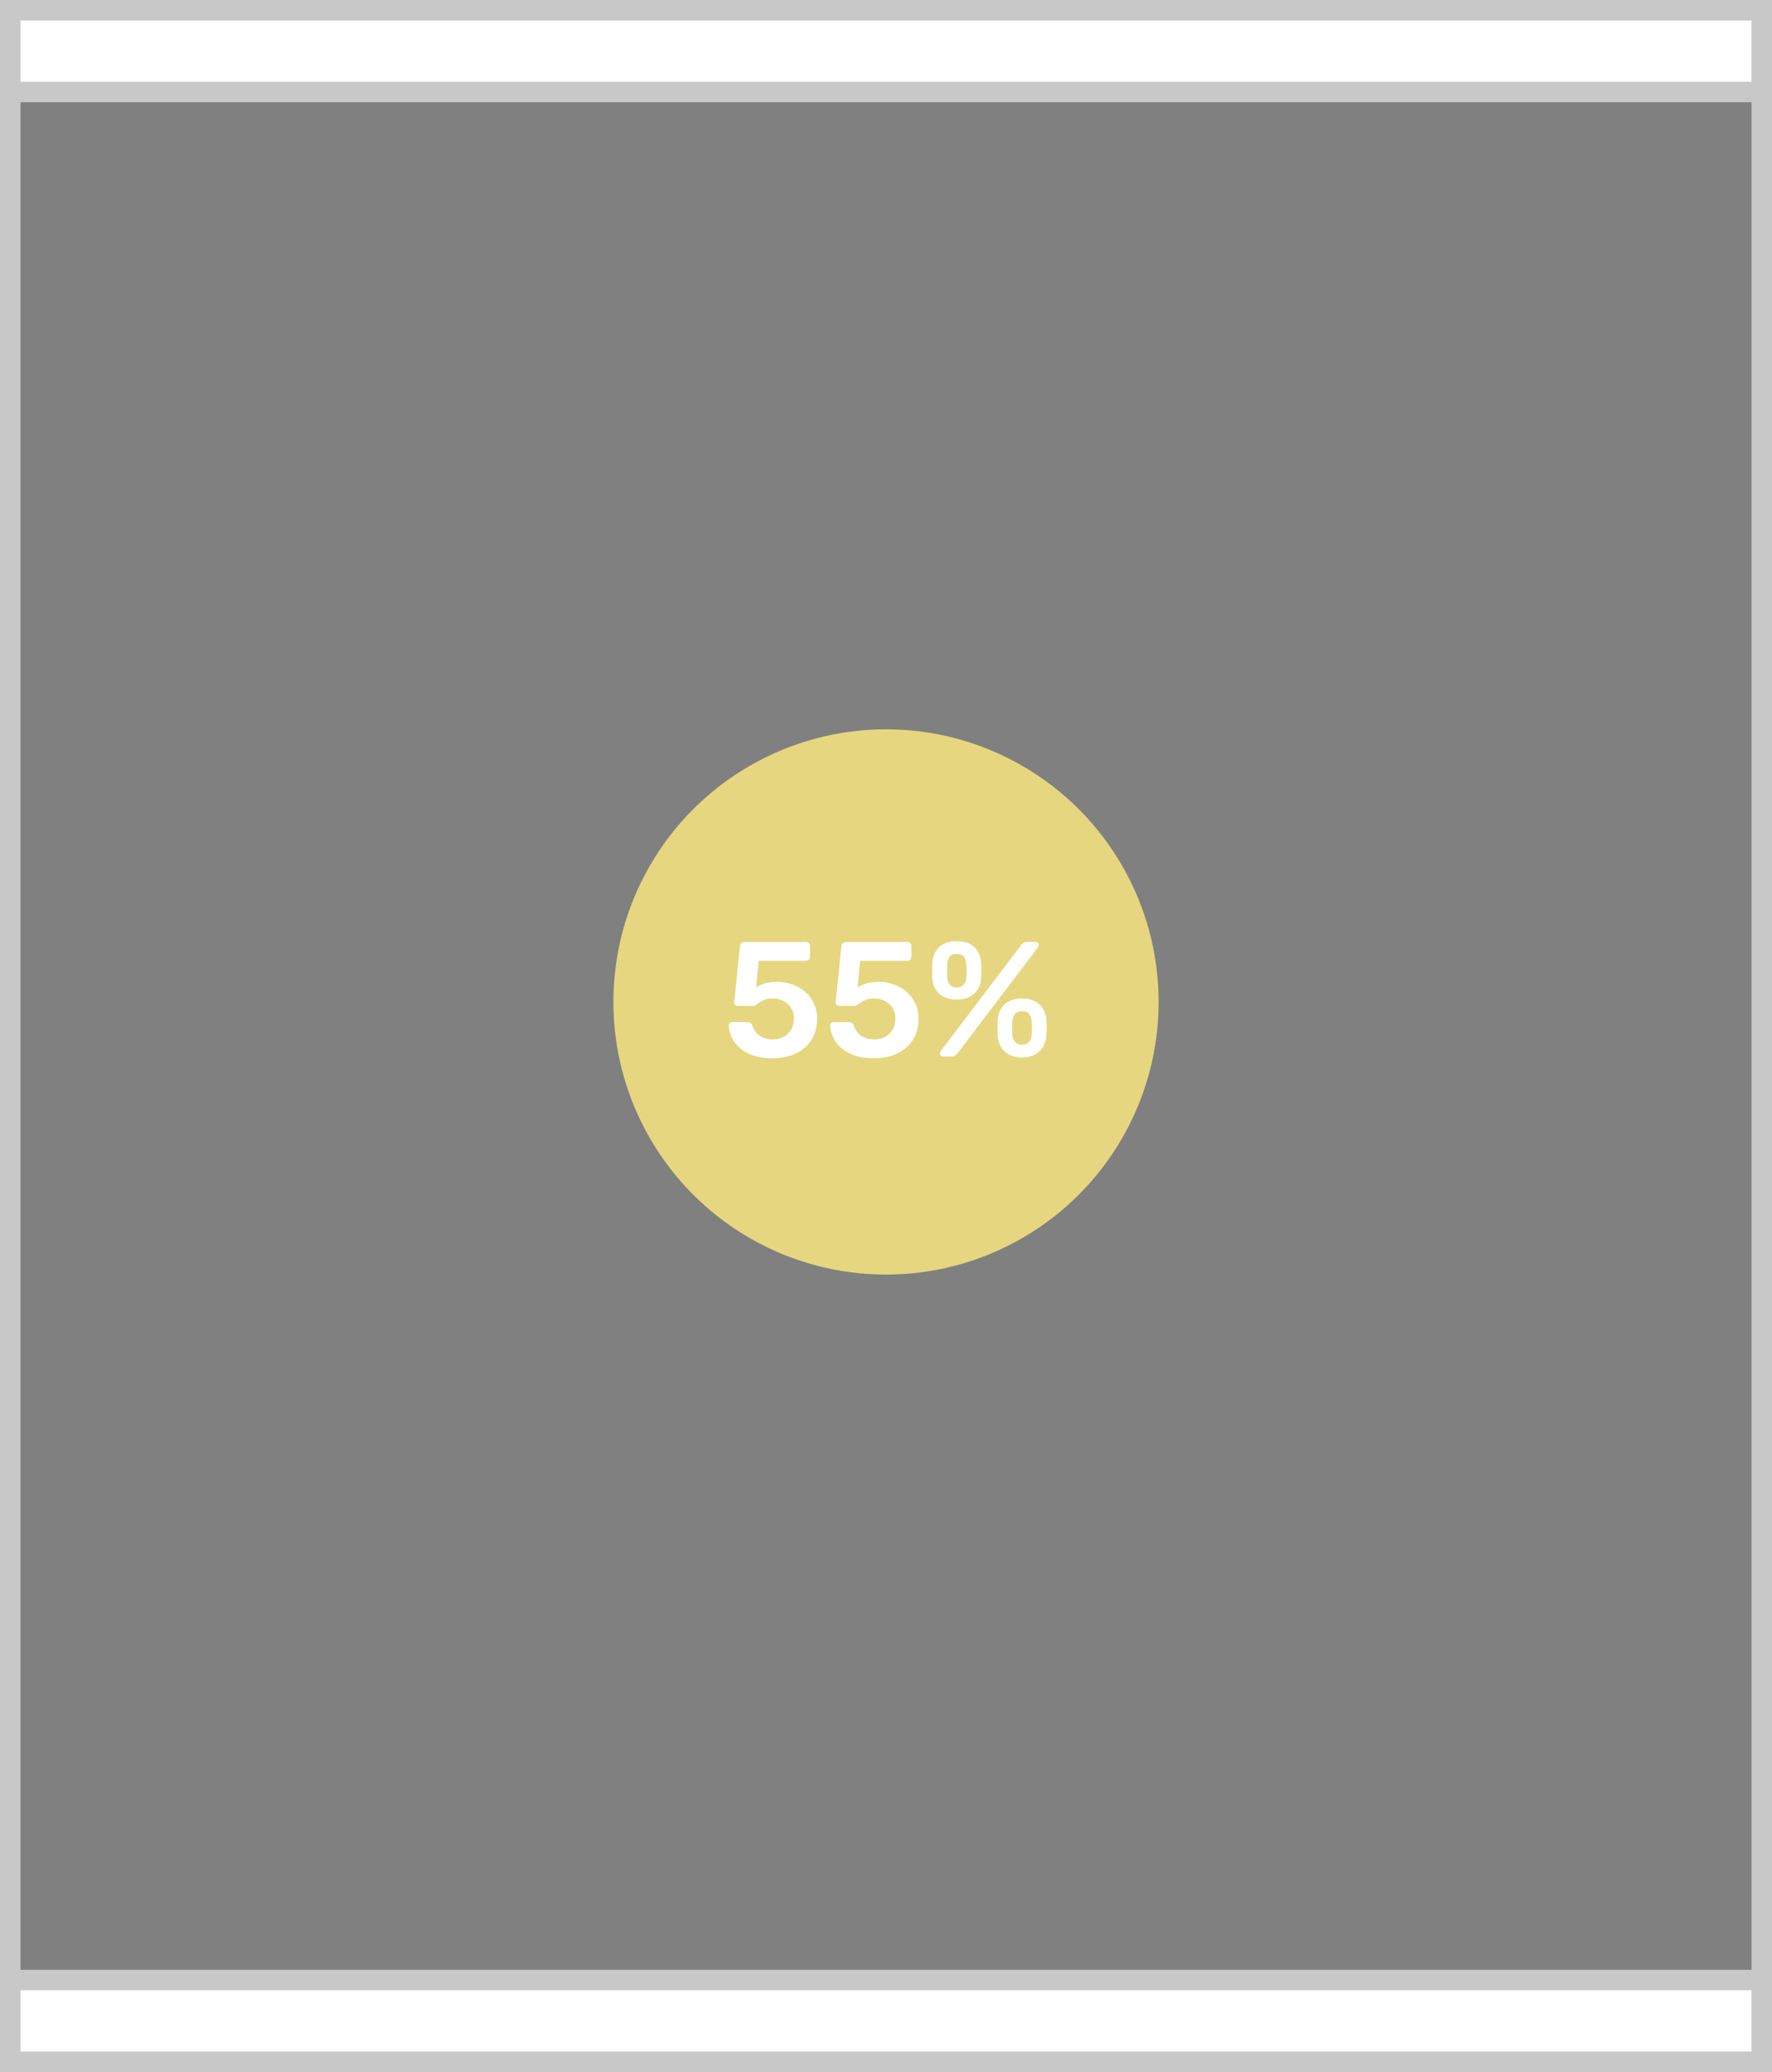
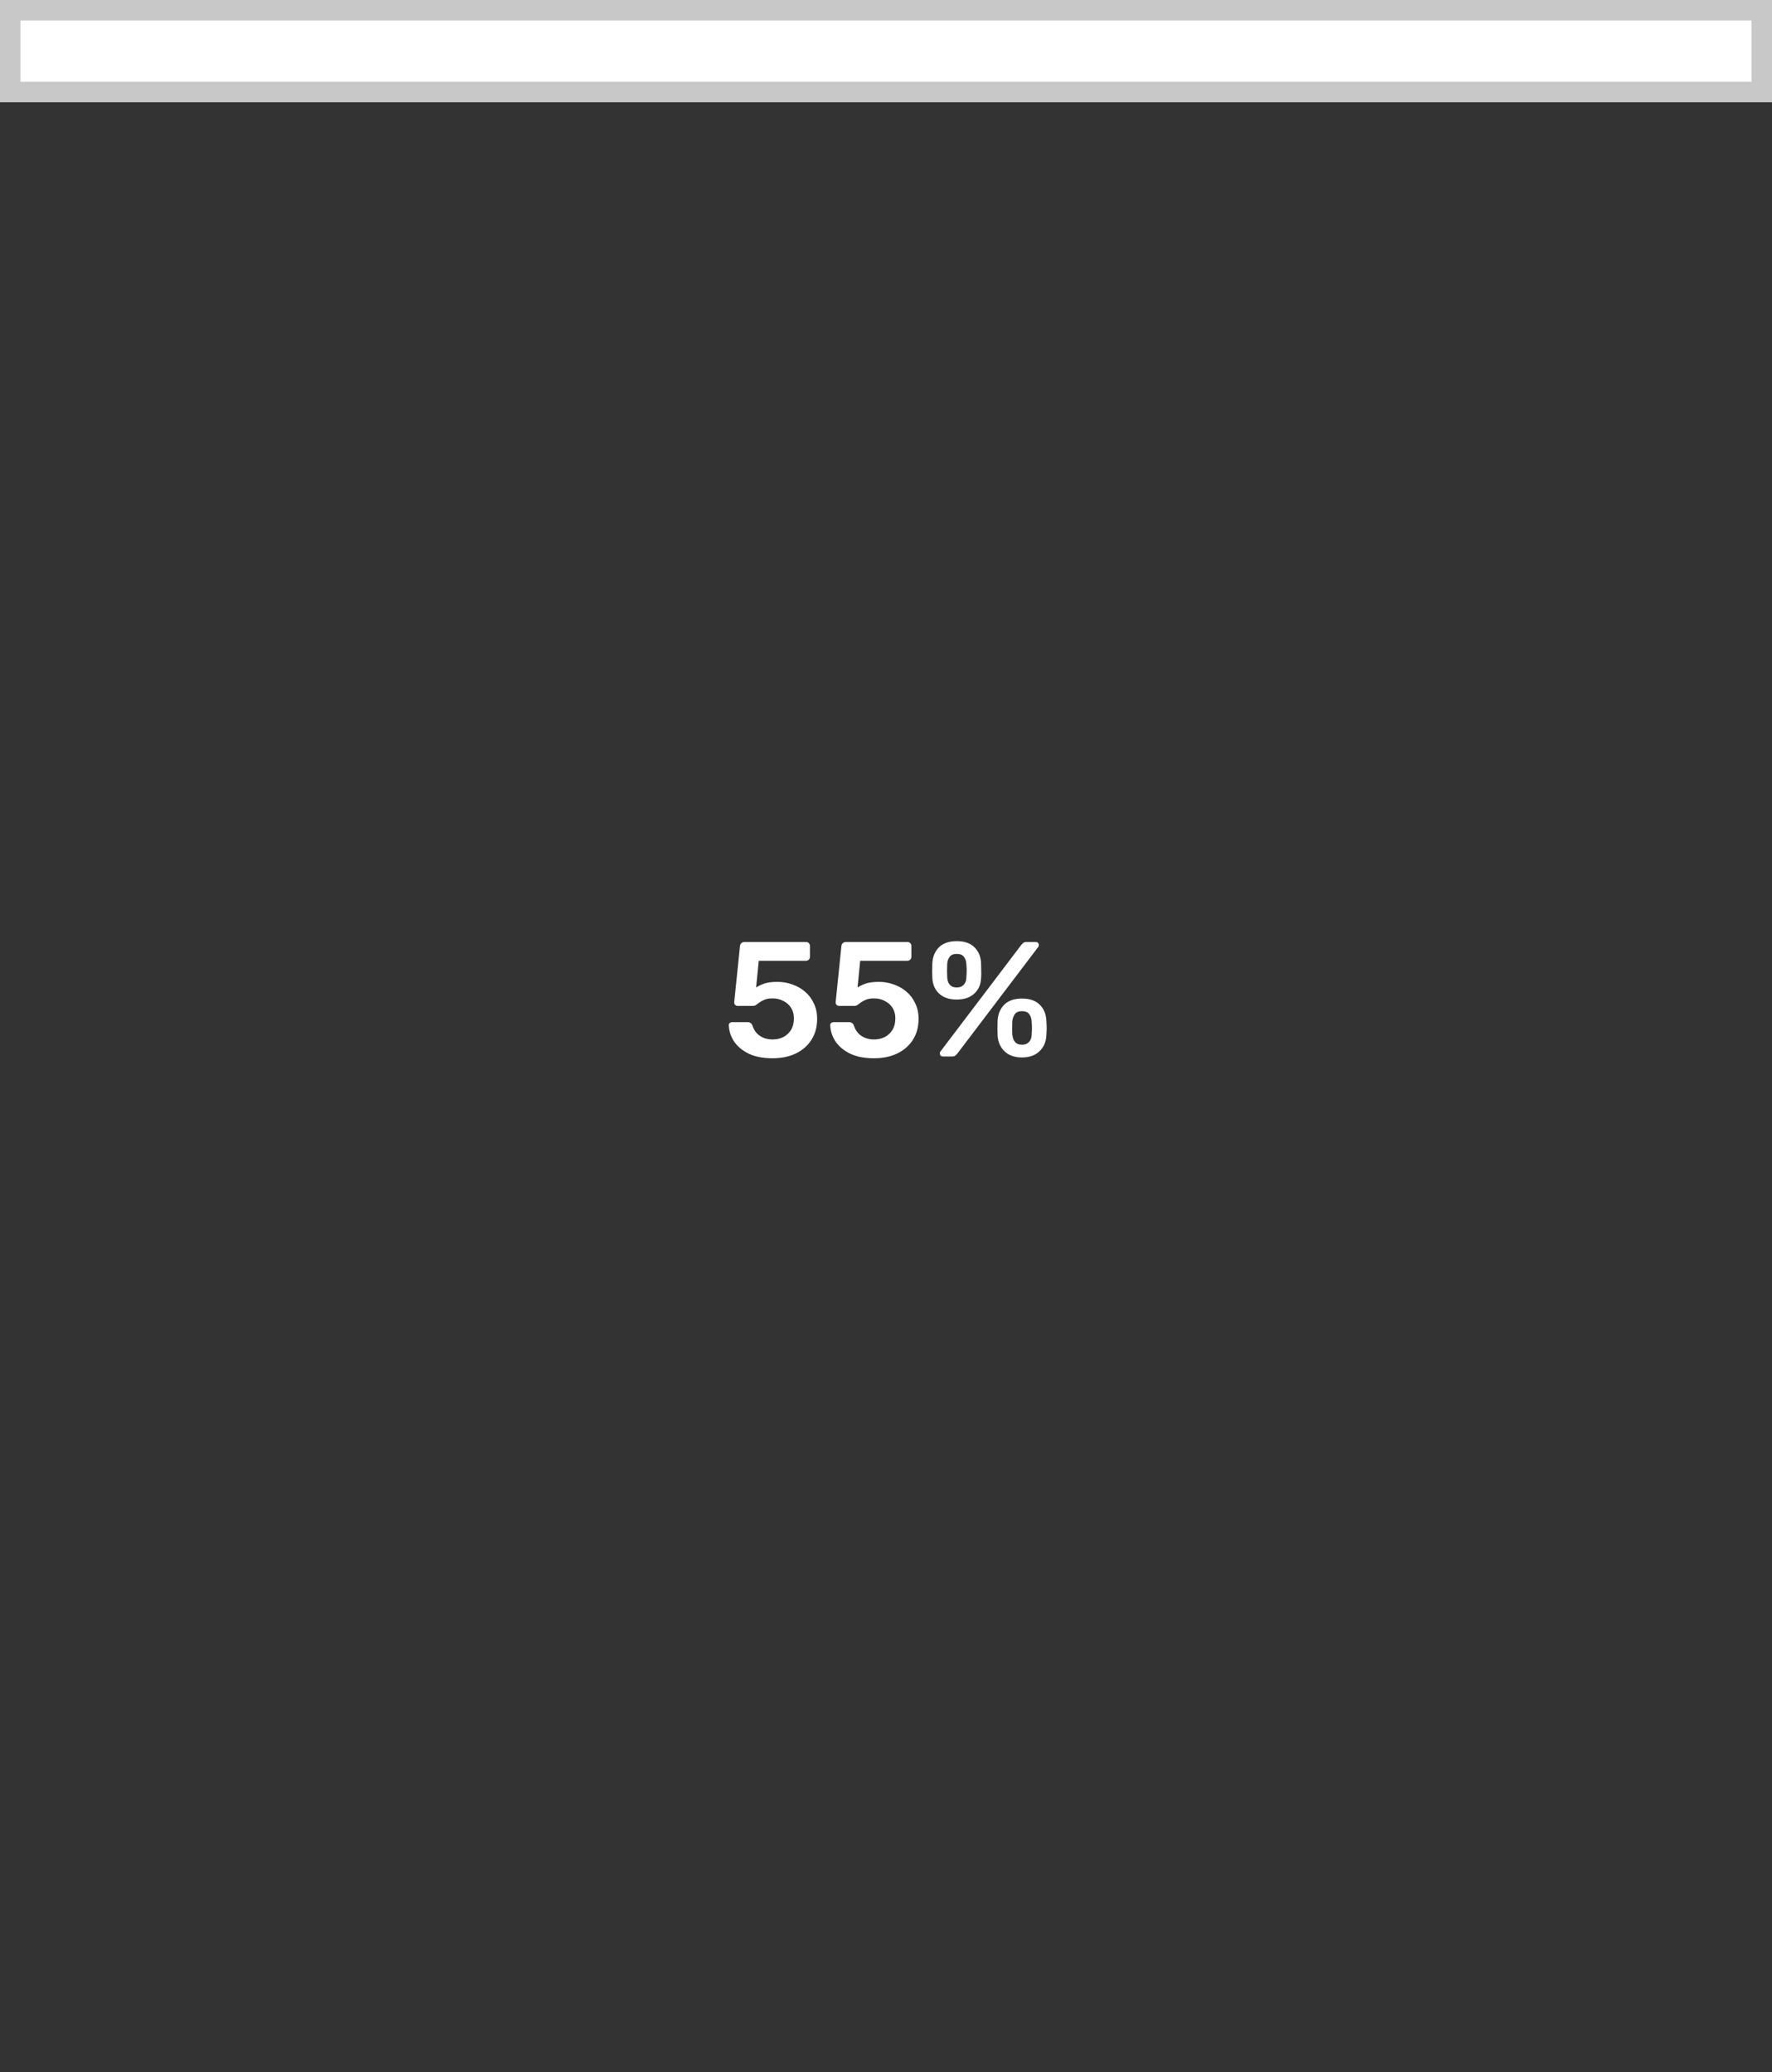
<svg xmlns="http://www.w3.org/2000/svg" width="260" height="304" viewBox="0 0 260 304" fill="none">
  <rect x="0" y="0" width="260" height="304" fill="#333333" stroke="none" />
-   <circle cx="130" cy="147" r="40" fill="#ECD031" />
-   <rect y="14" width="260" height="276" fill="#DEDEDE" fill-opacity="0.45" />
-   <line x1="1.5" y1="3" x2="1.5" y2="301" stroke="#C9C8C8" stroke-width="3" />
-   <line x1="258.5" y1="3" x2="258.5" y2="301" stroke="#C9C8C8" stroke-width="3" />
-   <rect x="1.5" y="290.5" width="257" height="12" fill="white" stroke="#C9C8C8" stroke-width="3" />
  <rect x="1.5" y="1.5" width="257" height="12" fill="white" stroke="#C9C8C8" stroke-width="3" />
-   <path d="M113.344 155.264C111.968 155.264 110.808 155.04 109.864 154.592C108.92 154.128 108.2 153.528 107.704 152.792C107.224 152.056 106.968 151.272 106.936 150.44C106.92 150.296 106.96 150.184 107.056 150.104C107.168 150.008 107.296 149.96 107.44 149.96H109.672C109.848 149.96 109.992 150 110.104 150.08C110.232 150.144 110.328 150.264 110.392 150.44C110.552 150.92 110.776 151.312 111.064 151.616C111.368 151.92 111.712 152.144 112.096 152.288C112.496 152.432 112.912 152.504 113.344 152.504C113.92 152.504 114.44 152.392 114.904 152.168C115.384 151.928 115.768 151.576 116.056 151.112C116.344 150.648 116.488 150.08 116.488 149.408C116.488 148.816 116.352 148.304 116.08 147.872C115.808 147.44 115.432 147.104 114.952 146.864C114.488 146.608 113.952 146.48 113.344 146.48C112.896 146.48 112.528 146.536 112.24 146.648C111.952 146.76 111.704 146.888 111.496 147.032C111.304 147.176 111.128 147.304 110.968 147.416C110.824 147.528 110.656 147.584 110.464 147.584H108.256C108.112 147.584 107.984 147.536 107.872 147.44C107.776 147.328 107.728 147.2 107.728 147.056L108.568 138.848C108.584 138.64 108.656 138.48 108.784 138.368C108.912 138.256 109.064 138.2 109.24 138.2H118.264C118.424 138.2 118.56 138.256 118.672 138.368C118.784 138.48 118.84 138.616 118.84 138.776V140.384C118.84 140.544 118.784 140.68 118.672 140.792C118.56 140.904 118.424 140.96 118.264 140.96H111.328L110.944 144.872C111.232 144.68 111.616 144.496 112.096 144.32C112.576 144.144 113.24 144.056 114.088 144.056C114.856 144.056 115.584 144.184 116.272 144.44C116.976 144.68 117.6 145.04 118.144 145.52C118.688 145.984 119.112 146.552 119.416 147.224C119.736 147.88 119.896 148.632 119.896 149.48C119.896 150.648 119.624 151.664 119.08 152.528C118.536 153.392 117.776 154.064 116.8 154.544C115.824 155.024 114.672 155.264 113.344 155.264ZM128.227 155.264C126.851 155.264 125.691 155.04 124.747 154.592C123.803 154.128 123.083 153.528 122.587 152.792C122.107 152.056 121.851 151.272 121.819 150.44C121.803 150.296 121.843 150.184 121.939 150.104C122.051 150.008 122.179 149.96 122.323 149.96H124.555C124.731 149.96 124.875 150 124.987 150.08C125.115 150.144 125.211 150.264 125.275 150.44C125.435 150.92 125.659 151.312 125.947 151.616C126.251 151.92 126.595 152.144 126.979 152.288C127.379 152.432 127.795 152.504 128.227 152.504C128.803 152.504 129.323 152.392 129.787 152.168C130.267 151.928 130.651 151.576 130.939 151.112C131.227 150.648 131.371 150.08 131.371 149.408C131.371 148.816 131.235 148.304 130.963 147.872C130.691 147.44 130.315 147.104 129.835 146.864C129.371 146.608 128.835 146.48 128.227 146.48C127.779 146.48 127.411 146.536 127.123 146.648C126.835 146.76 126.587 146.888 126.379 147.032C126.187 147.176 126.011 147.304 125.851 147.416C125.707 147.528 125.539 147.584 125.347 147.584H123.139C122.995 147.584 122.867 147.536 122.755 147.44C122.659 147.328 122.611 147.2 122.611 147.056L123.451 138.848C123.467 138.64 123.539 138.48 123.667 138.368C123.795 138.256 123.947 138.2 124.123 138.2H133.147C133.307 138.2 133.443 138.256 133.555 138.368C133.667 138.48 133.723 138.616 133.723 138.776V140.384C133.723 140.544 133.667 140.68 133.555 140.792C133.443 140.904 133.307 140.96 133.147 140.96H126.211L125.827 144.872C126.115 144.68 126.499 144.496 126.979 144.32C127.459 144.144 128.123 144.056 128.971 144.056C129.739 144.056 130.467 144.184 131.155 144.44C131.859 144.68 132.483 145.04 133.027 145.52C133.571 145.984 133.995 146.552 134.299 147.224C134.619 147.88 134.779 148.632 134.779 149.48C134.779 150.648 134.507 151.664 133.963 152.528C133.419 153.392 132.659 154.064 131.683 154.544C130.707 155.024 129.555 155.264 128.227 155.264ZM138.406 155C138.07 155 137.902 154.84 137.902 154.52C137.902 154.424 137.934 154.336 137.998 154.256L149.83 138.656C149.942 138.512 150.054 138.4 150.166 138.32C150.278 138.24 150.438 138.2 150.646 138.2H151.918C152.254 138.2 152.422 138.36 152.422 138.68C152.422 138.776 152.39 138.864 152.326 138.944L140.494 154.544C140.382 154.688 140.27 154.8 140.158 154.88C140.062 154.96 139.902 155 139.678 155H138.406ZM149.95 155.144C148.878 155.144 148.03 154.848 147.406 154.256C146.782 153.664 146.438 152.888 146.374 151.928C146.358 151.512 146.35 151.152 146.35 150.848C146.35 150.544 146.358 150.168 146.374 149.72C146.438 148.76 146.766 147.984 147.358 147.392C147.966 146.8 148.83 146.504 149.95 146.504C151.086 146.504 151.95 146.8 152.542 147.392C153.15 147.984 153.478 148.76 153.526 149.72C153.558 150.168 153.574 150.544 153.574 150.848C153.574 151.152 153.558 151.512 153.526 151.928C153.478 152.888 153.134 153.664 152.494 154.256C151.87 154.848 151.022 155.144 149.95 155.144ZM149.95 153.272C150.302 153.272 150.574 153.2 150.766 153.056C150.974 152.912 151.126 152.728 151.222 152.504C151.318 152.28 151.366 152.056 151.366 151.832C151.398 151.432 151.414 151.096 151.414 150.824C151.414 150.536 151.398 150.208 151.366 149.84C151.35 149.456 151.238 149.112 151.03 148.808C150.822 148.504 150.462 148.352 149.95 148.352C149.454 148.352 149.102 148.504 148.894 148.808C148.686 149.112 148.566 149.456 148.534 149.84C148.518 150.208 148.51 150.536 148.51 150.824C148.51 151.096 148.518 151.432 148.534 151.832C148.566 152.056 148.622 152.28 148.702 152.504C148.798 152.728 148.942 152.912 149.134 153.056C149.342 153.2 149.614 153.272 149.95 153.272ZM140.374 146.648C139.302 146.648 138.454 146.368 137.83 145.808C137.206 145.248 136.862 144.488 136.798 143.528C136.782 143.112 136.774 142.752 136.774 142.448C136.774 142.128 136.782 141.744 136.798 141.296C136.862 140.336 137.19 139.56 137.782 138.968C138.39 138.376 139.254 138.08 140.374 138.08C141.51 138.08 142.374 138.376 142.966 138.968C143.574 139.56 143.902 140.336 143.95 141.296C143.982 141.744 143.998 142.128 143.998 142.448C143.998 142.752 143.982 143.112 143.95 143.528C143.902 144.488 143.558 145.248 142.918 145.808C142.294 146.368 141.446 146.648 140.374 146.648ZM140.374 144.872C140.726 144.872 140.998 144.8 141.19 144.656C141.398 144.512 141.55 144.328 141.646 144.104C141.742 143.88 141.79 143.648 141.79 143.408C141.822 143.008 141.838 142.672 141.838 142.4C141.838 142.112 141.822 141.784 141.79 141.416C141.774 141.048 141.662 140.712 141.454 140.408C141.246 140.104 140.886 139.952 140.374 139.952C139.878 139.952 139.526 140.104 139.318 140.408C139.11 140.712 138.998 141.048 138.982 141.416C138.966 141.784 138.958 142.112 138.958 142.4C138.958 142.672 138.966 143.008 138.982 143.408C138.998 143.648 139.046 143.88 139.126 144.104C139.222 144.328 139.366 144.512 139.558 144.656C139.766 144.8 140.038 144.872 140.374 144.872Z" fill="white" />
+   <path d="M113.344 155.264C111.968 155.264 110.808 155.04 109.864 154.592C108.92 154.128 108.2 153.528 107.704 152.792C107.224 152.056 106.968 151.272 106.936 150.44C106.92 150.296 106.96 150.184 107.056 150.104C107.168 150.008 107.296 149.96 107.44 149.96H109.672C109.848 149.96 109.992 150 110.104 150.08C110.232 150.144 110.328 150.264 110.392 150.44C110.552 150.92 110.776 151.312 111.064 151.616C111.368 151.92 111.712 152.144 112.096 152.288C112.496 152.432 112.912 152.504 113.344 152.504C113.92 152.504 114.44 152.392 114.904 152.168C115.384 151.928 115.768 151.576 116.056 151.112C116.344 150.648 116.488 150.08 116.488 149.408C116.488 148.816 116.352 148.304 116.08 147.872C115.808 147.44 115.432 147.104 114.952 146.864C114.488 146.608 113.952 146.48 113.344 146.48C112.896 146.48 112.528 146.536 112.24 146.648C111.952 146.76 111.704 146.888 111.496 147.032C111.304 147.176 111.128 147.304 110.968 147.416C110.824 147.528 110.656 147.584 110.464 147.584H108.256C108.112 147.584 107.984 147.536 107.872 147.44C107.776 147.328 107.728 147.2 107.728 147.056L108.568 138.848C108.584 138.64 108.656 138.48 108.784 138.368C108.912 138.256 109.064 138.2 109.24 138.2H118.264C118.424 138.2 118.56 138.256 118.672 138.368C118.784 138.48 118.84 138.616 118.84 138.776V140.384C118.84 140.544 118.784 140.68 118.672 140.792C118.56 140.904 118.424 140.96 118.264 140.96H111.328L110.944 144.872C111.232 144.68 111.616 144.496 112.096 144.32C112.576 144.144 113.24 144.056 114.088 144.056C114.856 144.056 115.584 144.184 116.272 144.44C116.976 144.68 117.6 145.04 118.144 145.52C118.688 145.984 119.112 146.552 119.416 147.224C119.736 147.88 119.896 148.632 119.896 149.48C119.896 150.648 119.624 151.664 119.08 152.528C118.536 153.392 117.776 154.064 116.8 154.544C115.824 155.024 114.672 155.264 113.344 155.264ZM128.227 155.264C126.851 155.264 125.691 155.04 124.747 154.592C123.803 154.128 123.083 153.528 122.587 152.792C122.107 152.056 121.851 151.272 121.819 150.44C121.803 150.296 121.843 150.184 121.939 150.104C122.051 150.008 122.179 149.96 122.323 149.96H124.555C124.731 149.96 124.875 150 124.987 150.08C125.115 150.144 125.211 150.264 125.275 150.44C125.435 150.92 125.659 151.312 125.947 151.616C126.251 151.92 126.595 152.144 126.979 152.288C127.379 152.432 127.795 152.504 128.227 152.504C128.803 152.504 129.323 152.392 129.787 152.168C130.267 151.928 130.651 151.576 130.939 151.112C131.227 150.648 131.371 150.08 131.371 149.408C131.371 148.816 131.235 148.304 130.963 147.872C130.691 147.44 130.315 147.104 129.835 146.864C129.371 146.608 128.835 146.48 128.227 146.48C127.779 146.48 127.411 146.536 127.123 146.648C126.835 146.76 126.587 146.888 126.379 147.032C126.187 147.176 126.011 147.304 125.851 147.416C125.707 147.528 125.539 147.584 125.347 147.584H123.139C122.995 147.584 122.867 147.536 122.755 147.44C122.659 147.328 122.611 147.2 122.611 147.056L123.451 138.848C123.467 138.64 123.539 138.48 123.667 138.368C123.795 138.256 123.947 138.2 124.123 138.2H133.147C133.307 138.2 133.443 138.256 133.555 138.368C133.667 138.48 133.723 138.616 133.723 138.776V140.384C133.723 140.544 133.667 140.68 133.555 140.792C133.443 140.904 133.307 140.96 133.147 140.96H126.211L125.827 144.872C126.115 144.68 126.499 144.496 126.979 144.32C127.459 144.144 128.123 144.056 128.971 144.056C129.739 144.056 130.467 144.184 131.155 144.44C131.859 144.68 132.483 145.04 133.027 145.52C133.571 145.984 133.995 146.552 134.299 147.224C134.619 147.88 134.779 148.632 134.779 149.48C134.779 150.648 134.507 151.664 133.963 152.528C133.419 153.392 132.659 154.064 131.683 154.544C130.707 155.024 129.555 155.264 128.227 155.264ZM138.406 155C138.07 155 137.902 154.84 137.902 154.52C137.902 154.424 137.934 154.336 137.998 154.256L149.83 138.656C149.942 138.512 150.054 138.4 150.166 138.32C150.278 138.24 150.438 138.2 150.646 138.2H151.918C152.254 138.2 152.422 138.36 152.422 138.68C152.422 138.776 152.39 138.864 152.326 138.944L140.494 154.544C140.382 154.688 140.27 154.8 140.158 154.88C140.062 154.96 139.902 155 139.678 155H138.406ZM149.95 155.144C148.878 155.144 148.03 154.848 147.406 154.256C146.782 153.664 146.438 152.888 146.374 151.928C146.358 151.512 146.35 151.152 146.35 150.848C146.35 150.544 146.358 150.168 146.374 149.72C146.438 148.76 146.766 147.984 147.358 147.392C147.966 146.8 148.83 146.504 149.95 146.504C151.086 146.504 151.95 146.8 152.542 147.392C153.15 147.984 153.478 148.76 153.526 149.72C153.558 150.168 153.574 150.544 153.574 150.848C153.574 151.152 153.558 151.512 153.526 151.928C153.478 152.888 153.134 153.664 152.494 154.256C151.87 154.848 151.022 155.144 149.95 155.144ZM149.95 153.272C150.302 153.272 150.574 153.2 150.766 153.056C150.974 152.912 151.126 152.728 151.222 152.504C151.318 152.28 151.366 152.056 151.366 151.832C151.398 151.432 151.414 151.096 151.414 150.824C151.414 150.536 151.398 150.208 151.366 149.84C151.35 149.456 151.238 149.112 151.03 148.808C150.822 148.504 150.462 148.352 149.95 148.352C149.454 148.352 149.102 148.504 148.894 148.808C148.686 149.112 148.566 149.456 148.534 149.84C148.518 150.208 148.51 150.536 148.51 150.824C148.51 151.096 148.518 151.432 148.534 151.832C148.566 152.056 148.622 152.28 148.702 152.504C148.798 152.728 148.942 152.912 149.134 153.056C149.342 153.2 149.614 153.272 149.95 153.272ZM140.374 146.648C139.302 146.648 138.454 146.368 137.83 145.808C137.206 145.248 136.862 144.488 136.798 143.528C136.782 143.112 136.774 142.752 136.774 142.448C136.774 142.128 136.782 141.744 136.798 141.296C136.862 140.336 137.19 139.56 137.782 138.968C138.39 138.376 139.254 138.08 140.374 138.08C141.51 138.08 142.374 138.376 142.966 138.968C143.574 139.56 143.902 140.336 143.95 141.296C143.998 142.752 143.982 143.112 143.95 143.528C143.902 144.488 143.558 145.248 142.918 145.808C142.294 146.368 141.446 146.648 140.374 146.648ZM140.374 144.872C140.726 144.872 140.998 144.8 141.19 144.656C141.398 144.512 141.55 144.328 141.646 144.104C141.742 143.88 141.79 143.648 141.79 143.408C141.822 143.008 141.838 142.672 141.838 142.4C141.838 142.112 141.822 141.784 141.79 141.416C141.774 141.048 141.662 140.712 141.454 140.408C141.246 140.104 140.886 139.952 140.374 139.952C139.878 139.952 139.526 140.104 139.318 140.408C139.11 140.712 138.998 141.048 138.982 141.416C138.966 141.784 138.958 142.112 138.958 142.4C138.958 142.672 138.966 143.008 138.982 143.408C138.998 143.648 139.046 143.88 139.126 144.104C139.222 144.328 139.366 144.512 139.558 144.656C139.766 144.8 140.038 144.872 140.374 144.872Z" fill="white" />
</svg>